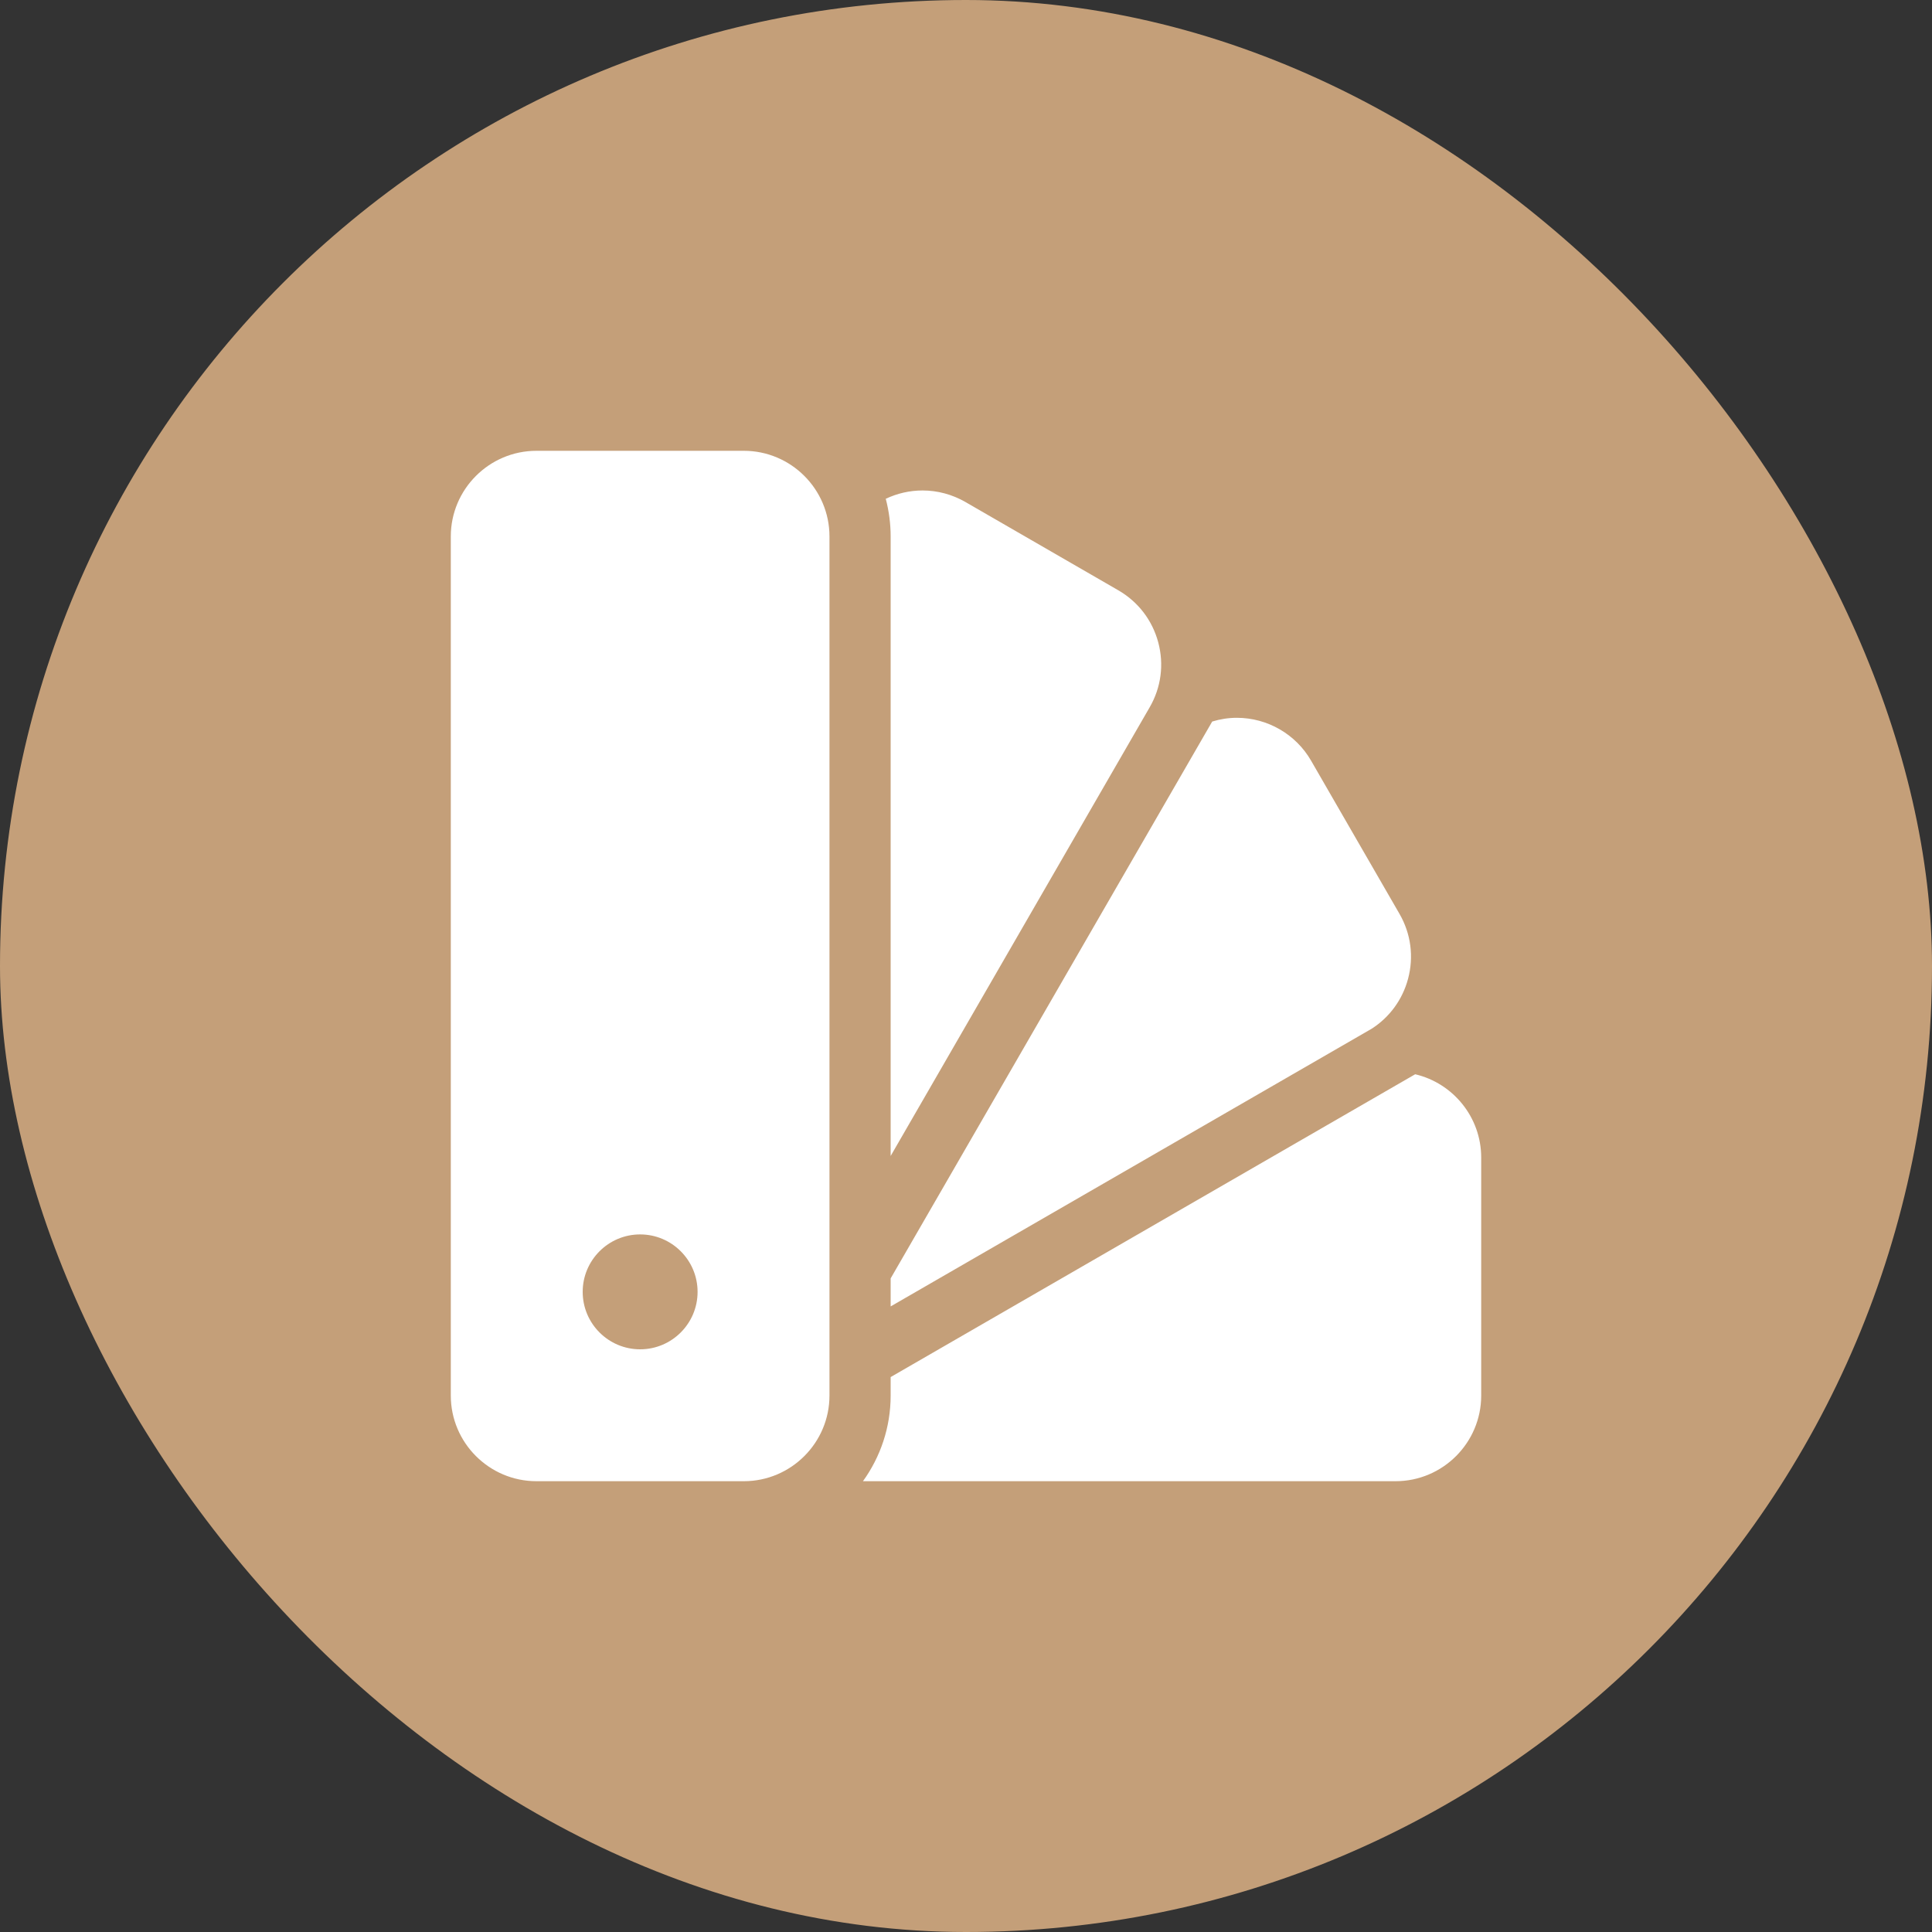
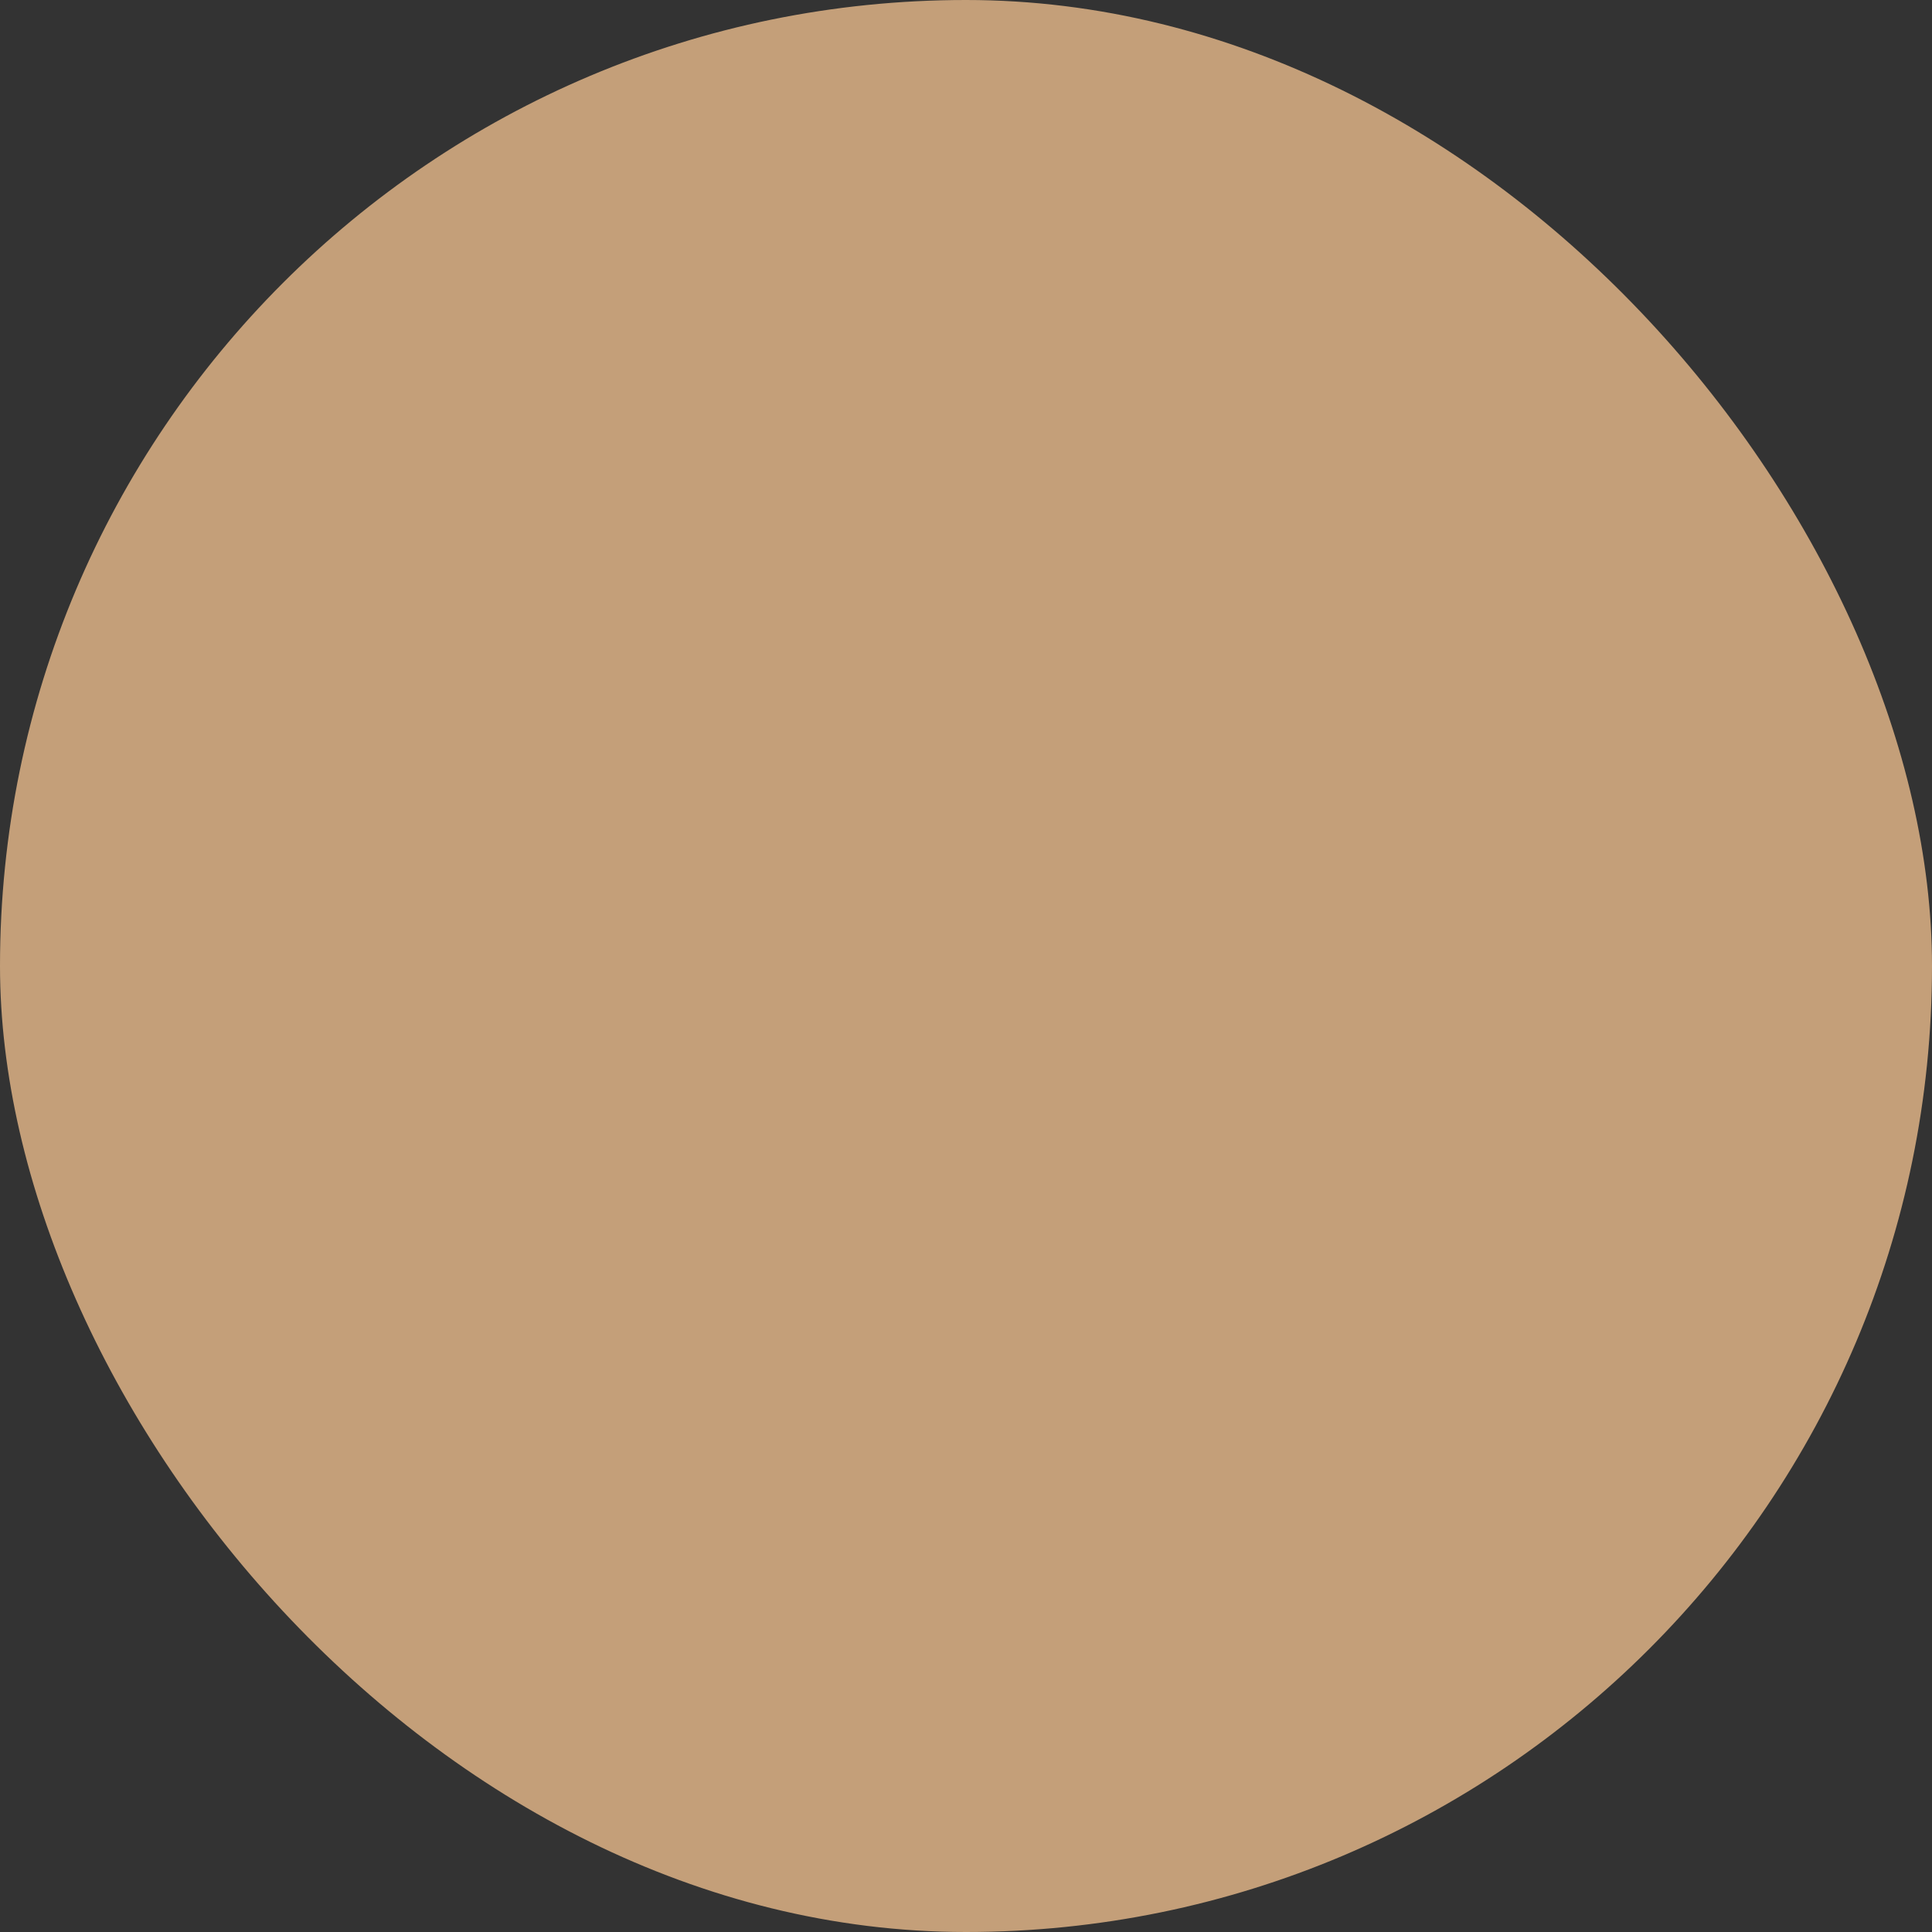
<svg xmlns="http://www.w3.org/2000/svg" width="30" height="30" viewBox="0 0 30 30" fill="none">
  <rect x="0" y="0" width="30" height="30" fill="#333333" stroke="none" />
  <rect width="30" height="30" rx="15" fill="#C49F79" />
-   <path d="M21.975 16.681L13.83 21.383V21.67C13.83 22.166 13.67 22.625 13.4 23H21.67C22.403 23 23 22.403 23 21.67V17.975C23 17.347 22.562 16.819 21.975 16.681ZM21.731 14.19L20.358 11.811C20.122 11.401 19.68 11.146 19.206 11.146C19.076 11.146 18.947 11.166 18.823 11.204L13.83 19.851V20.286L21.301 15.973C21.579 15.794 21.778 15.521 21.864 15.2C21.956 14.856 21.909 14.498 21.731 14.19ZM17.985 9.974C17.893 9.631 17.673 9.344 17.365 9.166L14.989 7.794C14.787 7.678 14.558 7.616 14.325 7.616C14.124 7.616 13.93 7.662 13.754 7.745C13.804 7.936 13.83 8.133 13.83 8.33V17.95L17.852 10.983C18.03 10.676 18.077 10.317 17.985 9.974ZM11.55 7H8.33C7.597 7 7 7.597 7 8.33V21.67C7 22.403 7.597 23 8.33 23H11.55C12.283 23 12.88 22.403 12.88 21.67V8.33C12.88 7.597 12.283 7 11.55 7ZM9.94 20.952C9.448 20.952 9.048 20.552 9.048 20.06C9.048 19.568 9.448 19.168 9.94 19.168C10.432 19.168 10.832 19.568 10.832 20.06C10.832 20.552 10.432 20.952 9.94 20.952Z" fill="white" />
</svg>